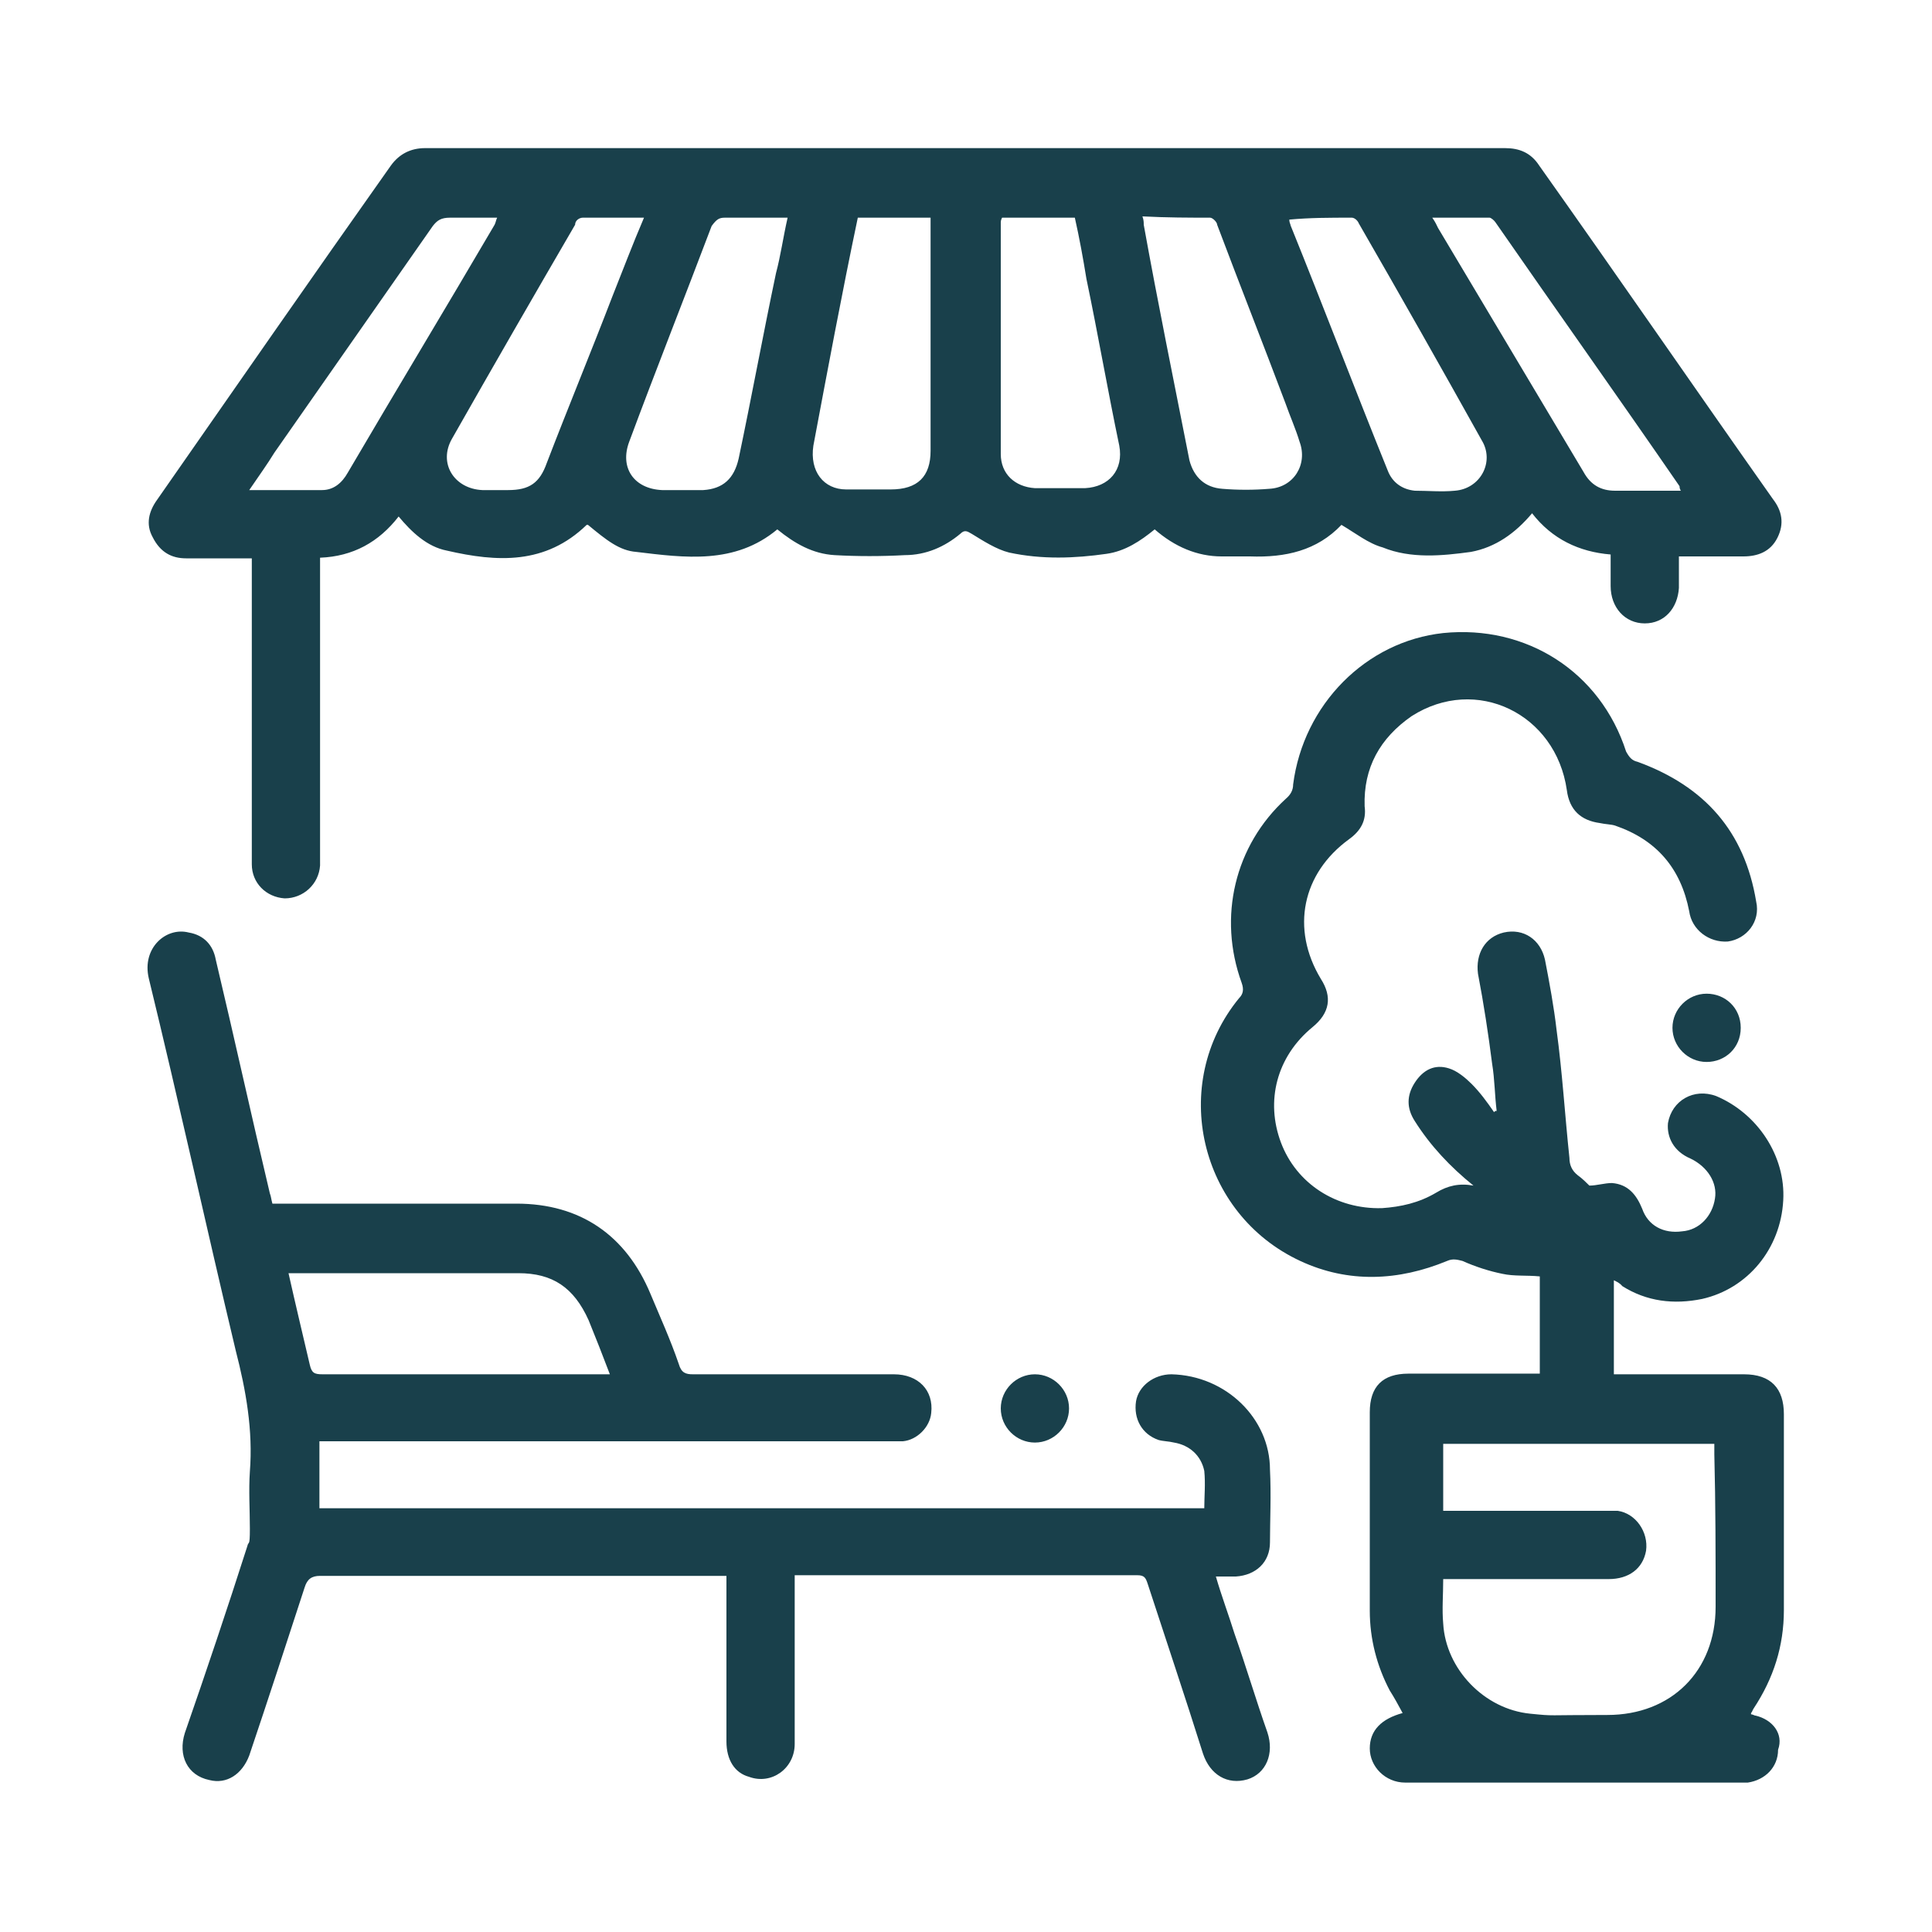
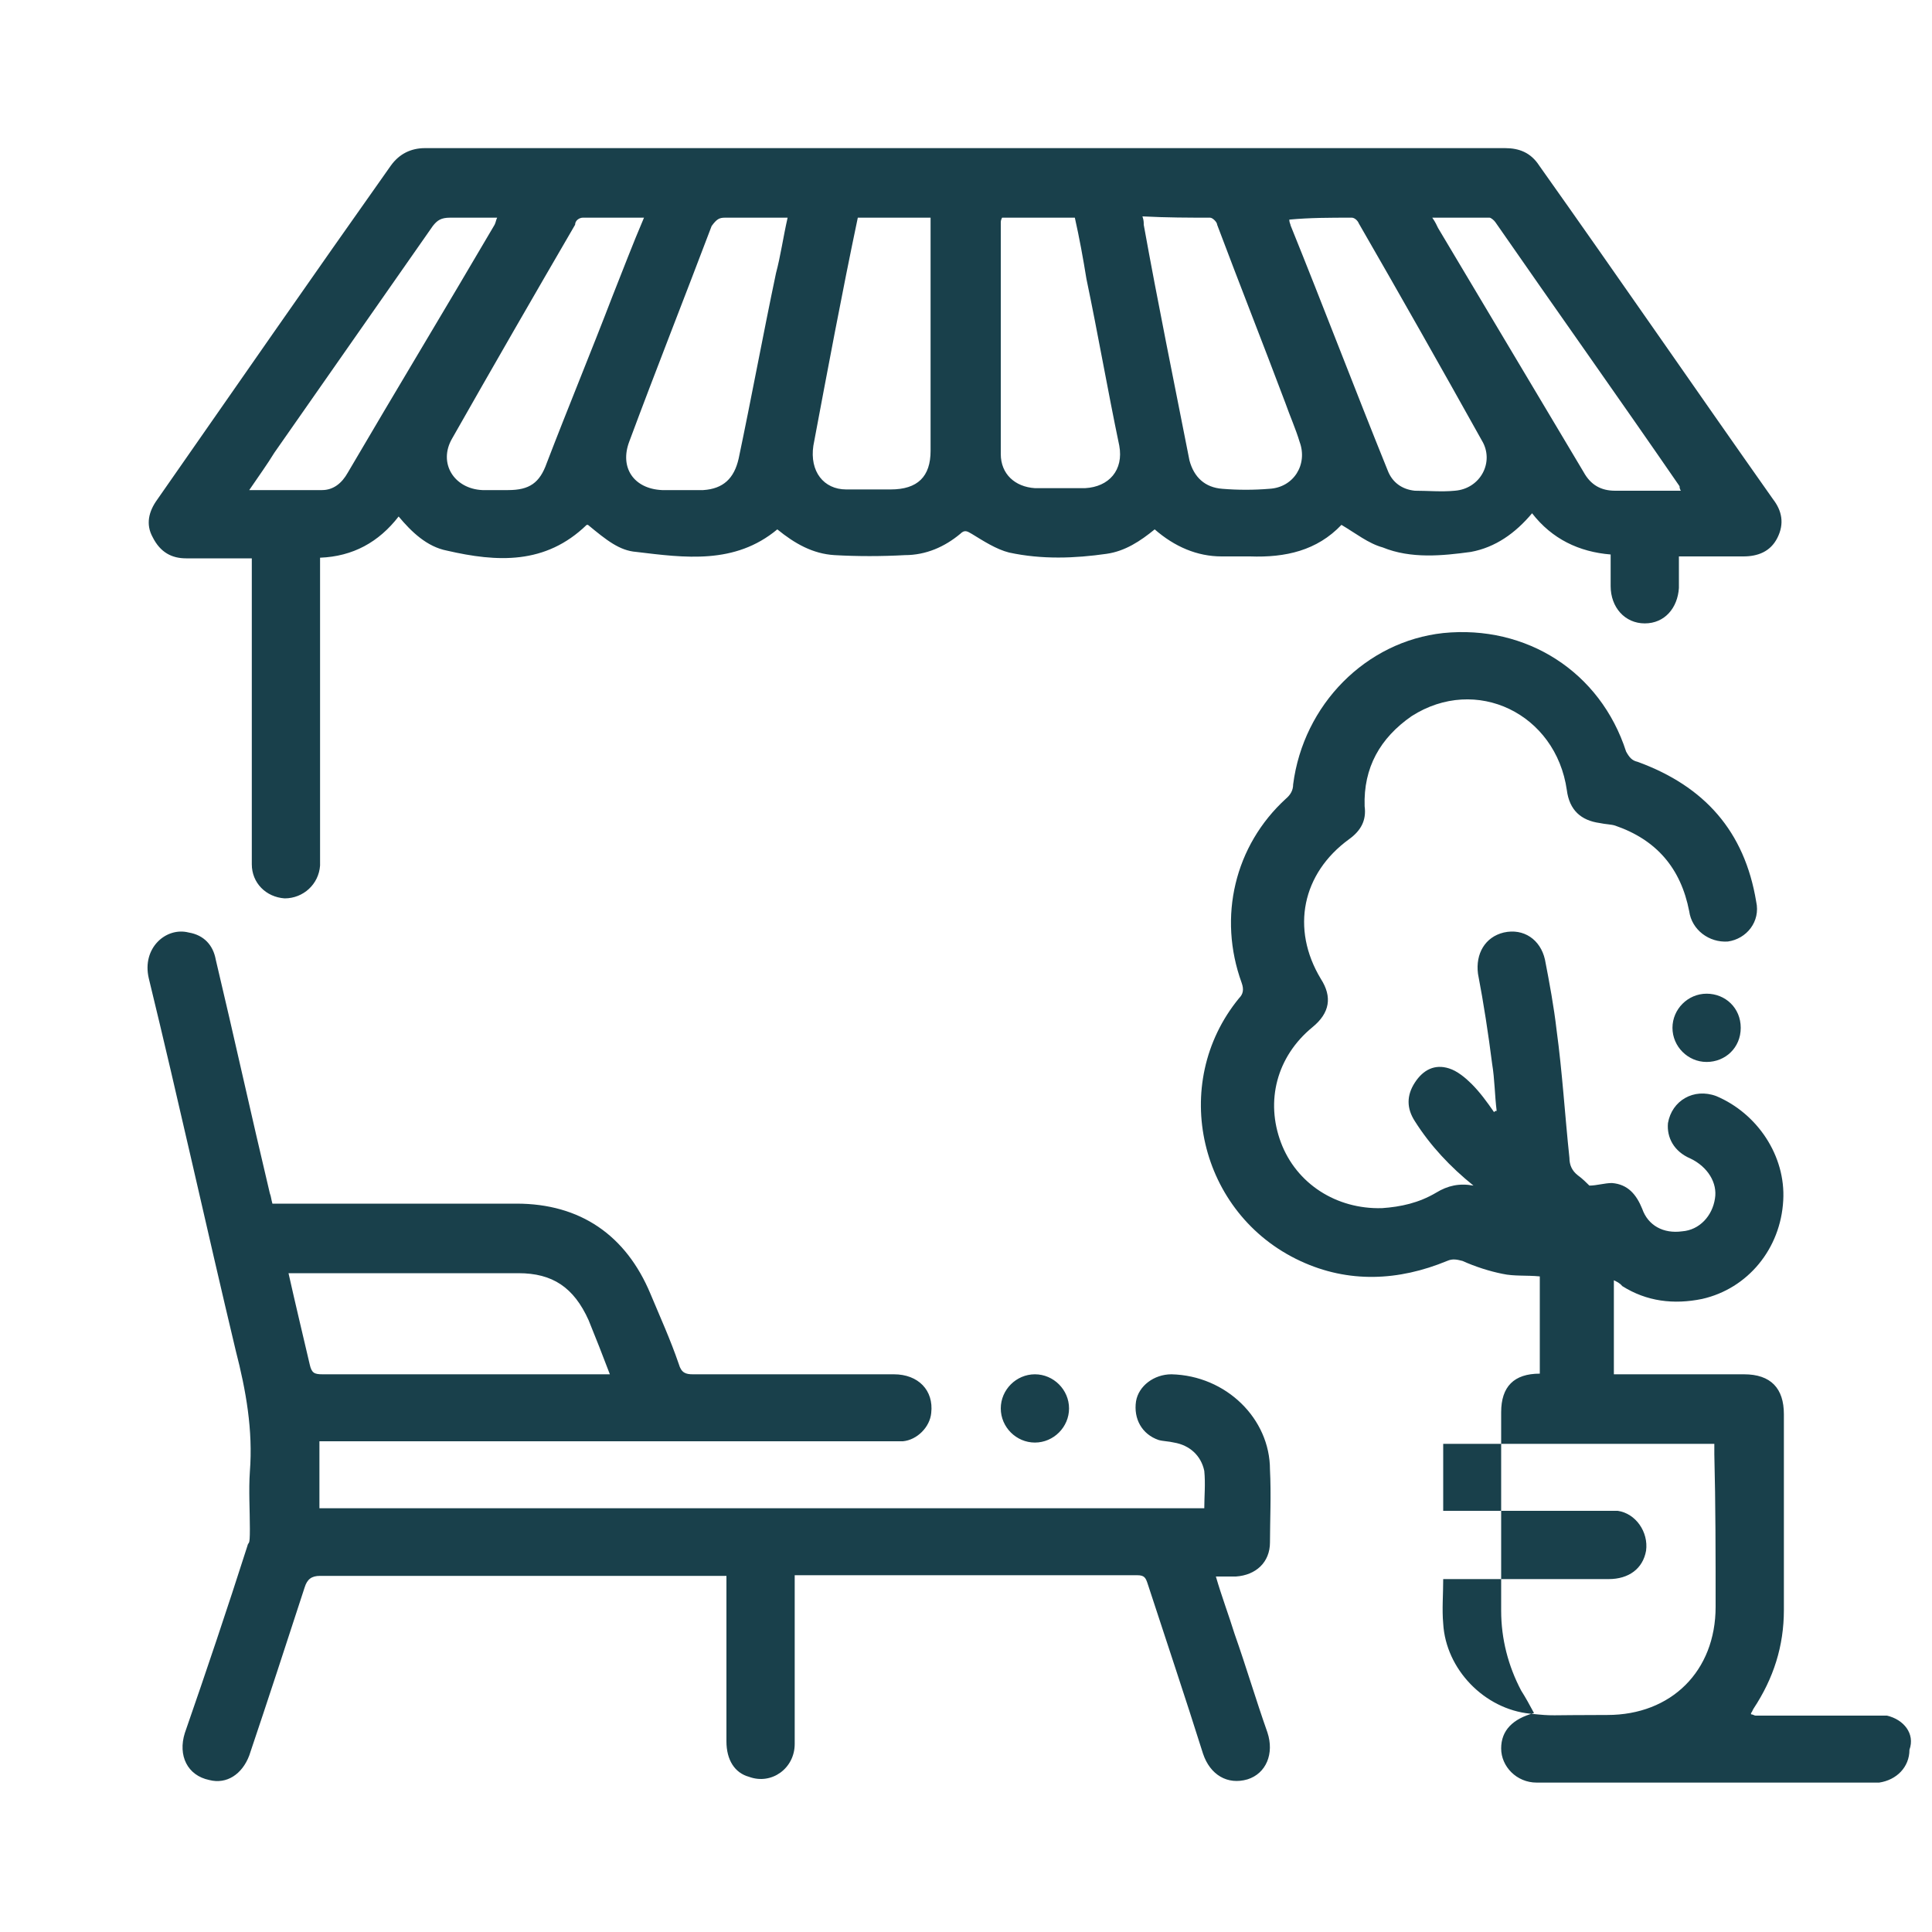
<svg xmlns="http://www.w3.org/2000/svg" id="Livello_1" data-name="Livello 1" viewBox="0 0 300 300">
  <defs>
    <style>      .cls-1 {        fill: #19404b;        stroke-width: 0px;      }    </style>
  </defs>
-   <path class="cls-1" d="M28.9,86.7h10.2v47.5c0,2.9,2.2,5.1,5.1,5.3,2.9,0,5.3-2.2,5.5-5.1v-47.8c5.1-.2,9.1-2.4,12.2-6.4,2,2.4,4.4,4.7,7.5,5.3,7.8,1.8,15.3,2.2,21.7-4h.2c2.9,2.4,4.9,4,7.5,4.2,7.5.9,15.3,2,21.9-3.5,2.7,2.2,5.5,3.8,8.9,4,3.5.2,7.3.2,10.9,0,3.3,0,6.2-1.3,8.6-3.3.7-.7,1.1-.4,1.8,0,1.8,1.1,3.8,2.4,5.8,2.9,5.1,1.1,10.2.9,15.1.2,2.9-.4,5.3-2,7.5-3.8,3.1,2.7,6.6,4.2,10.4,4.2h4.4c5.5.2,10.4-.9,14.2-4.9,2.2,1.3,4.2,2.9,6.4,3.5,4.4,1.8,9.3,1.3,13.7.7,3.8-.7,6.9-2.9,9.5-6,3.1,4,7.3,6,12.2,6.4v4.9c0,3.3,2.2,5.8,5.3,5.8s5.1-2.4,5.3-5.5v-4.9h10c2.2,0,4.2-.7,5.3-2.9s.7-4.2-.7-6c-12.2-17.3-24.1-34.6-36.3-51.8-1.3-2-3.1-2.7-5.3-2.7H66c-2.2,0-4,.9-5.3,2.7-12.1,17.1-24.1,34.4-36.3,51.9-1.3,1.8-1.8,3.8-.7,5.8,1.2,2.4,3,3.3,5.2,3.3h0ZM231.3,33.8c.2,0,.7.4.9.7,9.5,13.7,19.1,27.2,28.6,41,0,.1,0,.4.2.7h-10.2c-2.2,0-3.8-.9-4.9-2.9-7.5-12.6-15.1-25.3-22.6-37.9-.2-.4-.4-.9-.9-1.6,3.4,0,6.3,0,8.9,0ZM209.9,33.8c.4,0,.9.4,1.1.9,6.4,11.1,12.8,22.4,19.1,33.7,2,3.3-.2,7.5-4.2,7.8-2,.2-4.2,0-6.2,0-2-.2-3.5-1.3-4.2-3.1-5.1-12.6-10-25.5-15.1-38.1,0-.2-.2-.4-.2-.9,3.2-.3,6.3-.3,9.7-.3h0ZM187.9,33.8c.4,0,1.1.7,1.1,1.1,3.5,9.3,7.1,18.4,10.6,27.7.7,2,1.6,4,2.2,6,1.3,3.5-.9,7.1-4.7,7.3-2.4.2-4.9.2-7.3,0-2.7-.2-4.4-1.8-5.1-4.4-2.4-12.2-4.9-24.4-7.1-36.6,0-.4,0-.7-.2-1.3,3.9.2,7.2.2,10.5.2ZM155.6,33.8h11.3c.7,3.1,1.3,6.4,1.8,9.5,1.8,8.6,3.3,17.3,5.1,25.9.7,3.8-1.6,6.4-5.3,6.6h-7.8c-3.1-.2-5.3-2.2-5.3-5.3v-35.9c0-.2,0-.4.2-.8ZM126.3,69.2c2.2-11.7,4.4-23.5,6.9-35.4h11.3v36.2c0,4-2,6-6.2,6h-6.9c-3.5,0-5.7-2.8-5.1-6.8ZM112.6,33.8h9.7c-.7,3.1-1.1,6-1.8,8.6-2,9.5-3.8,19.3-5.8,28.8-.7,3.1-2.4,4.7-5.5,4.9h-6.4c-4.4-.2-6.6-3.5-5.1-7.5,4.2-11.3,8.6-22.4,12.8-33.5.8-1.1,1.2-1.3,2.1-1.3ZM90.5,33.8h9.5c-1.8,4.2-3.3,8.2-4.9,12.2-3.3,8.6-6.9,17.3-10.2,25.9-1.1,3.1-2.7,4.2-6,4.2h-4c-4.4-.2-6.9-4.2-4.7-8,6.3-11.1,12.7-22.2,19.1-33.2,0-.7.7-1.1,1.2-1.1ZM42.6,70.3c8.2-11.7,16.4-23.5,24.6-35.2.7-.9,1.3-1.3,2.7-1.3h7.3c-.2.4-.2.7-.4,1.1-7.5,12.8-15.3,25.7-22.8,38.5-.9,1.6-2.2,2.7-4,2.7h-11.3c1.5-2.2,2.8-4,3.9-5.8ZM272.6,266.4c-.2,0-.4-.2-.7-.2v-.2c.2-.2.2-.4.4-.7,3.1-4.7,4.7-9.7,4.7-15.3v-30.4c0-4-2-6.2-6.2-6.2h-20.2v-14.6c.4.2.9.4,1.3.9,3.8,2.4,8,2.9,12.4,2,7.1-1.6,12.2-7.8,12.6-15.3.4-6.9-4-13.5-10.4-16.2-3.5-1.3-6.9.7-7.5,4.2-.2,2.2.9,4.4,3.5,5.5,2.7,1.3,4.2,3.8,3.8,6.2-.4,2.7-2.4,4.9-5.1,5.1-2.9.4-5.3-.9-6.2-3.5-.9-2.2-2.2-3.8-4.7-4-1.1,0-2.4.4-3.5.4-.4-.4-1.1-1.1-1.8-1.6-.9-.7-1.3-1.6-1.3-2.7-.7-6.6-1.1-13.3-2-19.9-.4-3.5-1.1-7.3-1.8-10.9-.7-3.1-3.3-4.9-6.4-4.2-2.9.7-4.4,3.3-4,6.4.9,4.7,1.6,9.3,2.2,14,.4,2.4.4,4.9.7,7.3-.1,0-.3,0-.4.2-1.1-1.6-2.2-3.1-3.5-4.4-.9-.9-2.2-2-3.5-2.4-2.2-.7-4,.2-5.3,2.2s-1.3,4,0,6c2.4,3.8,5.5,7.1,9.1,10-2.2-.4-4,0-5.8,1.1-2.7,1.6-5.5,2.2-8.4,2.4-7.1.2-13.3-3.8-15.7-10.2s-.7-13.3,4.9-17.9c2.7-2.2,3.1-4.7,1.3-7.5-4.7-7.8-2.9-16.4,4.4-21.7,1.8-1.3,2.7-2.9,2.4-5.1-.2-6,2.4-10.6,7.3-14,10-6.4,22.4-.4,24.1,11.5.4,3.1,2.2,4.7,5.1,5.1.9.2,1.8.2,2.4.4,6.4,2.2,10.2,6.6,11.5,13.3.4,2.9,3.1,4.9,6,4.7,2.9-.4,5.1-3.1,4.4-6.2-1.8-10.9-8-17.9-18.4-21.7-.9-.2-1.3-.7-1.8-1.6-4-12.4-15.5-19.7-28.4-18.4-12,1.3-21.7,11.1-23.3,23.5,0,.9-.4,1.6-1.1,2.2-8,7.3-10.6,18.4-6.9,28.6.4,1.1.2,1.8-.4,2.4-10.9,13.3-6.2,33.5,9.5,40.8,7.5,3.5,15.3,3.1,22.8,0,.9-.4,1.6-.2,2.4,0,2,.9,4.2,1.6,6.2,2,1.8.4,3.8.2,5.8.4v15.1h-20.4c-4,0-6,2-6,6v30.8c0,4.4,1.1,8.6,3.1,12.4.7,1.1,1.3,2.2,2,3.5-3.3.9-5.1,2.7-5.1,5.5s2.4,5.3,5.5,5.3h53.2c2.7-.4,4.7-2.4,4.7-5.1.9-2.5-.9-4.7-3.5-5.3h0ZM266.4,249.5c0,10-6.9,16.8-16.8,16.8s-8,.2-12-.2c-7.1-.7-13.1-6.9-13.5-14-.2-2.2,0-4.4,0-6.9h25.7c3.1,0,5.3-1.6,5.8-4.4.4-2.9-1.6-5.8-4.4-6.2h-27.1v-10.4h42.1v1.6c.2,7.8.2,15.8.2,23.7ZM181.9,213.4c-2.7,0-5.1,1.8-5.5,4.2-.4,2.7.9,5.1,3.5,6,.7.2,1.6.2,2.4.4,2.4.4,4.2,2,4.7,4.4.2,2,0,4,0,5.8H49.6v-10.4h90.6c2.2-.2,4.2-2.2,4.4-4.4.4-3.5-2-6-5.8-6h-31.2c-1.1,0-1.8-.2-2.2-1.6-1.3-3.8-2.9-7.3-4.4-10.9-3.8-9.1-10.9-14-20.8-14h-37.9c-.2-.7-.2-1.1-.4-1.6-2.9-12.2-5.5-24.1-8.4-36.3-.4-2.2-1.8-3.8-4.2-4.2-3.5-.9-7.3,2.4-6.2,7.1,4.7,19.3,8.9,38.5,13.5,57.8,1.6,6.2,2.7,12.4,2.2,18.8-.2,2.9,0,6,0,8.9s-.2,1.8-.4,2.7c-3.1,9.7-6.4,19.5-9.7,29-1.1,3.5.4,6.6,3.8,7.3,2.7.7,5.1-.9,6.2-3.8,2.9-8.6,5.8-17.5,8.6-26.1.4-1.3,1.1-1.8,2.4-1.8h63.1v25.7c0,2.9,1.3,4.9,3.5,5.5,3.5,1.3,7.1-1.3,7.1-5.1v-26.2h53.2c1.1,0,1.3.4,1.6,1.3,2.9,8.9,5.8,17.5,8.6,26.4,1.1,3.3,3.8,4.9,6.9,4,2.9-.9,4.2-4,3.1-7.3-1.8-5.1-3.3-10.2-5.1-15.3-.9-2.9-2-5.8-2.9-8.9h3.1c3.1-.2,5.3-2.2,5.3-5.3s.2-7.5,0-11.3c0-7.9-6.8-14.6-15.3-14.8h0ZM48.1,211.9c-1.1-4.7-2.2-9.3-3.3-14.2h35.7c5.3,0,8.6,2.2,10.9,7.3,1.1,2.7,2.2,5.5,3.3,8.4h-44.6c-1.3,0-1.7-.2-2-1.5ZM265,154.3c2.9,0,5.3,2.2,5.3,5.3s-2.4,5.3-5.3,5.3-5.3-2.4-5.3-5.3,2.4-5.3,5.3-5.3ZM160.7,213.4c2.9,0,5.3,2.4,5.3,5.3s-2.4,5.3-5.3,5.3-5.3-2.4-5.3-5.3,2.4-5.3,5.3-5.3Z" />
+   <path class="cls-1" d="M28.9,86.7h10.2v47.5c0,2.9,2.2,5.1,5.1,5.3,2.9,0,5.3-2.2,5.5-5.1v-47.8c5.1-.2,9.1-2.4,12.2-6.4,2,2.4,4.4,4.7,7.5,5.3,7.8,1.8,15.3,2.2,21.7-4h.2c2.9,2.4,4.9,4,7.5,4.2,7.5.9,15.3,2,21.9-3.5,2.7,2.2,5.5,3.8,8.9,4,3.5.2,7.3.2,10.9,0,3.3,0,6.2-1.3,8.6-3.3.7-.7,1.1-.4,1.8,0,1.8,1.1,3.8,2.4,5.8,2.9,5.1,1.1,10.2.9,15.1.2,2.9-.4,5.3-2,7.5-3.8,3.1,2.7,6.6,4.2,10.4,4.2h4.4c5.5.2,10.4-.9,14.2-4.9,2.2,1.3,4.2,2.9,6.4,3.5,4.4,1.8,9.3,1.3,13.7.7,3.8-.7,6.9-2.9,9.5-6,3.1,4,7.3,6,12.2,6.4v4.9c0,3.3,2.2,5.8,5.3,5.8s5.1-2.4,5.3-5.5v-4.9h10c2.2,0,4.2-.7,5.3-2.9s.7-4.2-.7-6c-12.2-17.3-24.1-34.6-36.3-51.8-1.3-2-3.1-2.7-5.3-2.7H66c-2.2,0-4,.9-5.3,2.7-12.1,17.1-24.1,34.4-36.3,51.9-1.3,1.8-1.8,3.8-.7,5.8,1.2,2.4,3,3.3,5.2,3.3h0ZM231.3,33.8c.2,0,.7.4.9.7,9.5,13.7,19.1,27.2,28.6,41,0,.1,0,.4.2.7h-10.2c-2.2,0-3.8-.9-4.9-2.9-7.5-12.6-15.1-25.3-22.6-37.9-.2-.4-.4-.9-.9-1.6,3.4,0,6.3,0,8.9,0ZM209.9,33.8c.4,0,.9.4,1.1.9,6.4,11.1,12.8,22.4,19.1,33.7,2,3.3-.2,7.5-4.2,7.8-2,.2-4.2,0-6.2,0-2-.2-3.5-1.3-4.2-3.1-5.1-12.6-10-25.5-15.1-38.1,0-.2-.2-.4-.2-.9,3.2-.3,6.3-.3,9.7-.3h0ZM187.9,33.8c.4,0,1.1.7,1.1,1.1,3.5,9.3,7.1,18.4,10.6,27.7.7,2,1.6,4,2.2,6,1.3,3.5-.9,7.1-4.7,7.3-2.4.2-4.9.2-7.3,0-2.7-.2-4.4-1.8-5.1-4.4-2.4-12.2-4.9-24.4-7.1-36.6,0-.4,0-.7-.2-1.3,3.9.2,7.2.2,10.5.2ZM155.6,33.8h11.3c.7,3.1,1.3,6.4,1.8,9.5,1.8,8.6,3.3,17.3,5.1,25.9.7,3.8-1.6,6.4-5.3,6.6h-7.8c-3.1-.2-5.3-2.2-5.3-5.3v-35.9c0-.2,0-.4.2-.8ZM126.3,69.2c2.2-11.7,4.4-23.5,6.9-35.4h11.3v36.2c0,4-2,6-6.2,6h-6.9c-3.5,0-5.7-2.8-5.1-6.8ZM112.6,33.8h9.7c-.7,3.1-1.1,6-1.8,8.6-2,9.5-3.8,19.3-5.8,28.8-.7,3.1-2.4,4.7-5.5,4.9h-6.4c-4.4-.2-6.6-3.5-5.1-7.5,4.2-11.3,8.6-22.4,12.8-33.5.8-1.1,1.2-1.3,2.1-1.3ZM90.5,33.8h9.5c-1.8,4.2-3.3,8.2-4.9,12.2-3.3,8.6-6.9,17.3-10.2,25.9-1.1,3.1-2.7,4.2-6,4.2h-4c-4.4-.2-6.9-4.2-4.7-8,6.3-11.1,12.7-22.2,19.1-33.2,0-.7.7-1.1,1.2-1.1ZM42.6,70.3c8.2-11.7,16.4-23.5,24.6-35.2.7-.9,1.3-1.3,2.7-1.3h7.3c-.2.4-.2.7-.4,1.1-7.5,12.8-15.3,25.7-22.8,38.5-.9,1.6-2.2,2.7-4,2.7h-11.3c1.5-2.2,2.8-4,3.9-5.8ZM272.6,266.4c-.2,0-.4-.2-.7-.2v-.2c.2-.2.2-.4.4-.7,3.1-4.7,4.7-9.7,4.7-15.3v-30.4c0-4-2-6.2-6.2-6.2h-20.2v-14.6c.4.2.9.4,1.3.9,3.8,2.4,8,2.9,12.4,2,7.1-1.6,12.2-7.8,12.6-15.3.4-6.9-4-13.5-10.4-16.2-3.5-1.3-6.9.7-7.5,4.2-.2,2.2.9,4.4,3.5,5.5,2.7,1.3,4.2,3.8,3.8,6.2-.4,2.7-2.4,4.9-5.1,5.1-2.9.4-5.3-.9-6.2-3.5-.9-2.2-2.2-3.8-4.7-4-1.1,0-2.4.4-3.5.4-.4-.4-1.1-1.1-1.8-1.6-.9-.7-1.3-1.6-1.3-2.7-.7-6.6-1.1-13.3-2-19.9-.4-3.5-1.1-7.3-1.8-10.9-.7-3.1-3.3-4.9-6.4-4.2-2.9.7-4.4,3.3-4,6.4.9,4.7,1.6,9.3,2.2,14,.4,2.4.4,4.9.7,7.3-.1,0-.3,0-.4.2-1.1-1.6-2.2-3.1-3.5-4.4-.9-.9-2.2-2-3.5-2.4-2.2-.7-4,.2-5.3,2.2s-1.3,4,0,6c2.4,3.8,5.5,7.1,9.1,10-2.2-.4-4,0-5.8,1.1-2.7,1.6-5.5,2.2-8.4,2.4-7.1.2-13.3-3.8-15.7-10.2s-.7-13.3,4.9-17.9c2.7-2.2,3.1-4.7,1.3-7.5-4.7-7.8-2.9-16.4,4.4-21.7,1.8-1.3,2.7-2.9,2.4-5.1-.2-6,2.4-10.6,7.3-14,10-6.4,22.4-.4,24.1,11.5.4,3.1,2.2,4.7,5.1,5.1.9.2,1.8.2,2.4.4,6.4,2.2,10.2,6.6,11.5,13.3.4,2.9,3.1,4.9,6,4.7,2.9-.4,5.1-3.1,4.4-6.2-1.8-10.9-8-17.9-18.4-21.7-.9-.2-1.3-.7-1.8-1.6-4-12.4-15.5-19.7-28.4-18.4-12,1.3-21.7,11.1-23.3,23.5,0,.9-.4,1.6-1.1,2.2-8,7.3-10.6,18.4-6.9,28.6.4,1.1.2,1.8-.4,2.4-10.9,13.3-6.2,33.5,9.5,40.8,7.5,3.5,15.3,3.1,22.8,0,.9-.4,1.6-.2,2.4,0,2,.9,4.2,1.6,6.2,2,1.8.4,3.8.2,5.8.4v15.1c-4,0-6,2-6,6v30.8c0,4.4,1.1,8.6,3.1,12.4.7,1.1,1.3,2.2,2,3.5-3.3.9-5.1,2.7-5.1,5.5s2.4,5.3,5.5,5.3h53.2c2.7-.4,4.7-2.4,4.7-5.1.9-2.5-.9-4.7-3.5-5.3h0ZM266.4,249.5c0,10-6.9,16.8-16.8,16.8s-8,.2-12-.2c-7.1-.7-13.1-6.9-13.5-14-.2-2.2,0-4.4,0-6.9h25.7c3.1,0,5.3-1.6,5.8-4.4.4-2.9-1.6-5.8-4.4-6.2h-27.1v-10.4h42.1v1.6c.2,7.8.2,15.8.2,23.7ZM181.9,213.4c-2.7,0-5.1,1.8-5.5,4.2-.4,2.7.9,5.1,3.5,6,.7.2,1.6.2,2.4.4,2.4.4,4.2,2,4.7,4.4.2,2,0,4,0,5.8H49.6v-10.4h90.6c2.2-.2,4.2-2.2,4.4-4.4.4-3.5-2-6-5.8-6h-31.2c-1.1,0-1.8-.2-2.2-1.6-1.3-3.8-2.9-7.3-4.4-10.9-3.8-9.1-10.9-14-20.8-14h-37.9c-.2-.7-.2-1.1-.4-1.6-2.9-12.2-5.5-24.1-8.4-36.3-.4-2.2-1.8-3.8-4.2-4.2-3.5-.9-7.3,2.4-6.2,7.1,4.7,19.3,8.9,38.5,13.5,57.8,1.6,6.2,2.7,12.4,2.2,18.8-.2,2.9,0,6,0,8.9s-.2,1.8-.4,2.7c-3.1,9.7-6.4,19.5-9.7,29-1.1,3.5.4,6.6,3.8,7.3,2.7.7,5.1-.9,6.2-3.8,2.9-8.6,5.8-17.5,8.6-26.1.4-1.3,1.1-1.8,2.4-1.8h63.1v25.7c0,2.9,1.3,4.9,3.5,5.5,3.5,1.3,7.1-1.3,7.1-5.1v-26.2h53.2c1.1,0,1.3.4,1.6,1.3,2.9,8.9,5.8,17.5,8.6,26.4,1.1,3.3,3.8,4.9,6.9,4,2.9-.9,4.2-4,3.1-7.3-1.8-5.1-3.3-10.2-5.1-15.3-.9-2.9-2-5.8-2.9-8.9h3.1c3.1-.2,5.3-2.2,5.3-5.3s.2-7.5,0-11.3c0-7.9-6.8-14.6-15.3-14.8h0ZM48.1,211.9c-1.1-4.7-2.2-9.3-3.3-14.2h35.7c5.3,0,8.6,2.2,10.9,7.3,1.1,2.7,2.2,5.5,3.3,8.4h-44.6c-1.3,0-1.7-.2-2-1.5ZM265,154.3c2.9,0,5.3,2.2,5.3,5.3s-2.4,5.3-5.3,5.3-5.3-2.4-5.3-5.3,2.4-5.3,5.3-5.3ZM160.7,213.4c2.9,0,5.3,2.4,5.3,5.3s-2.4,5.3-5.3,5.3-5.3-2.4-5.3-5.3,2.4-5.3,5.3-5.3Z" />
</svg>